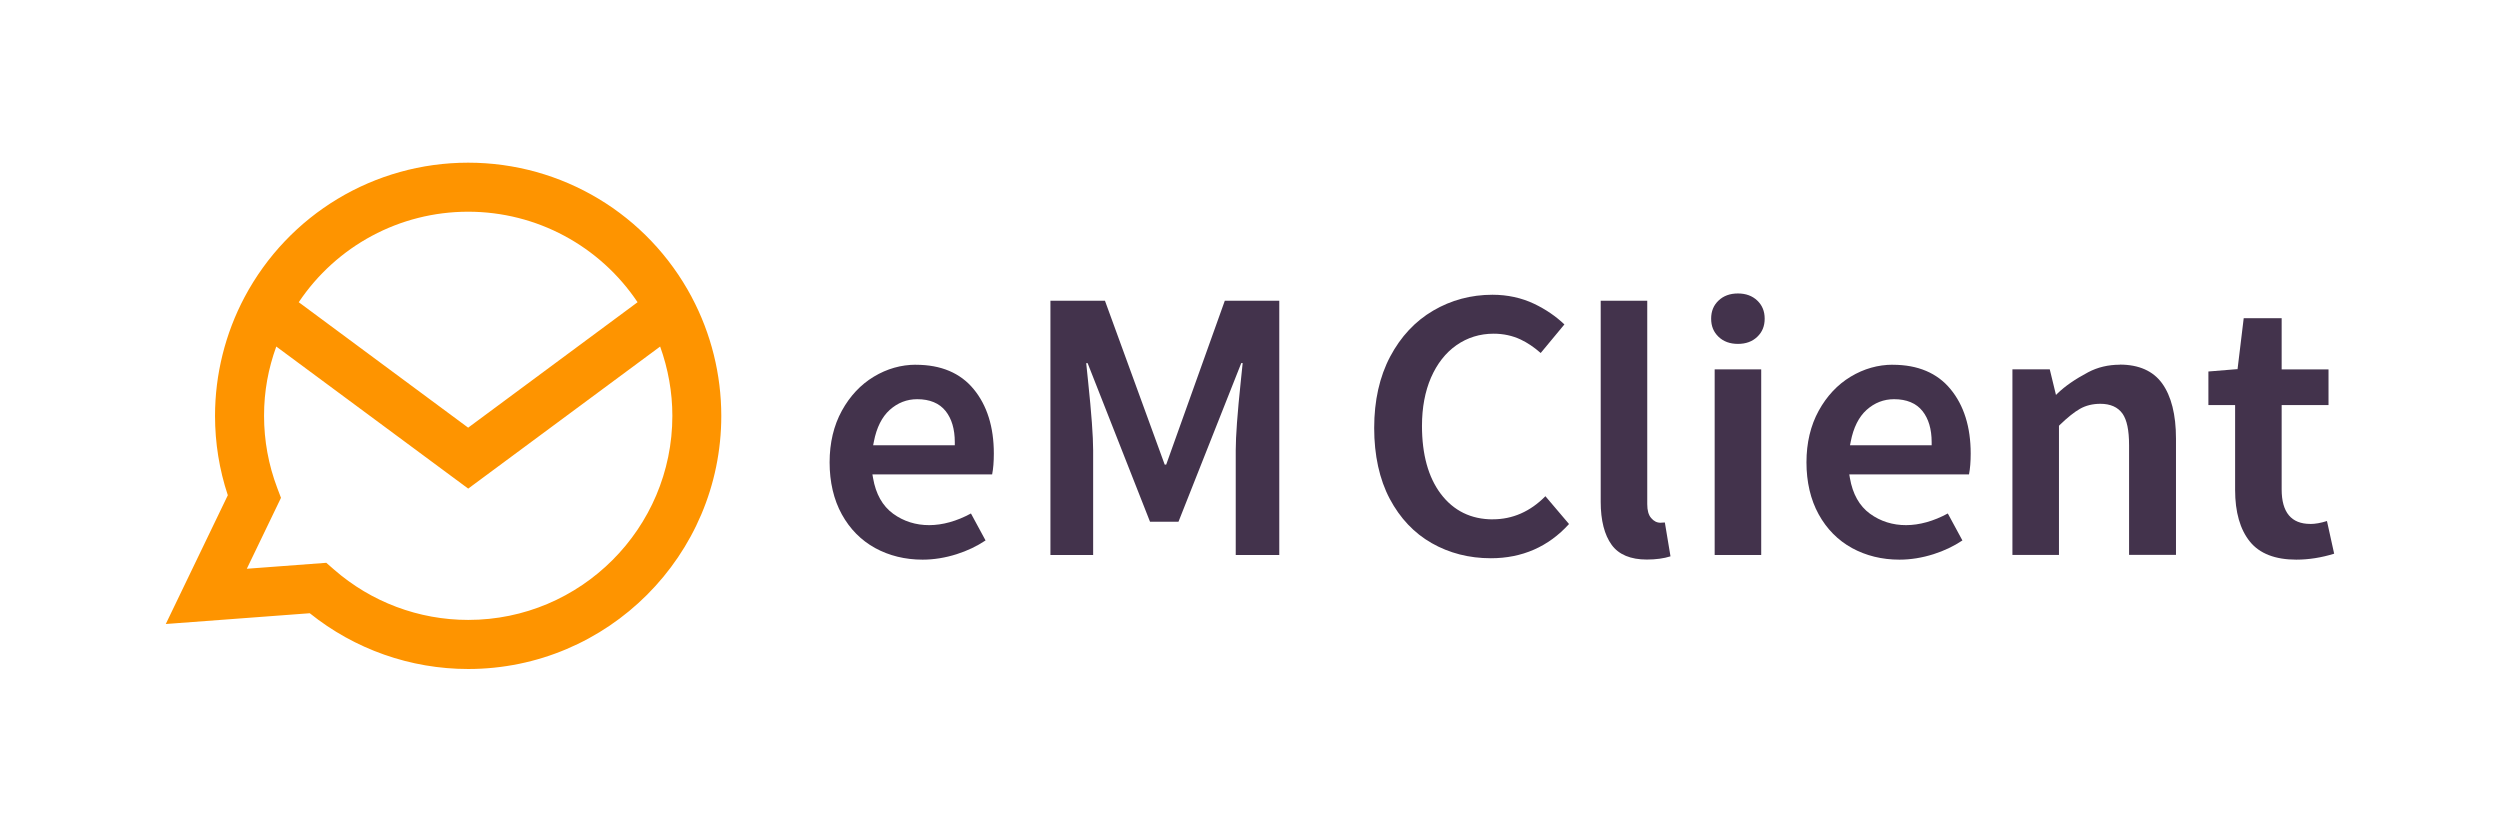
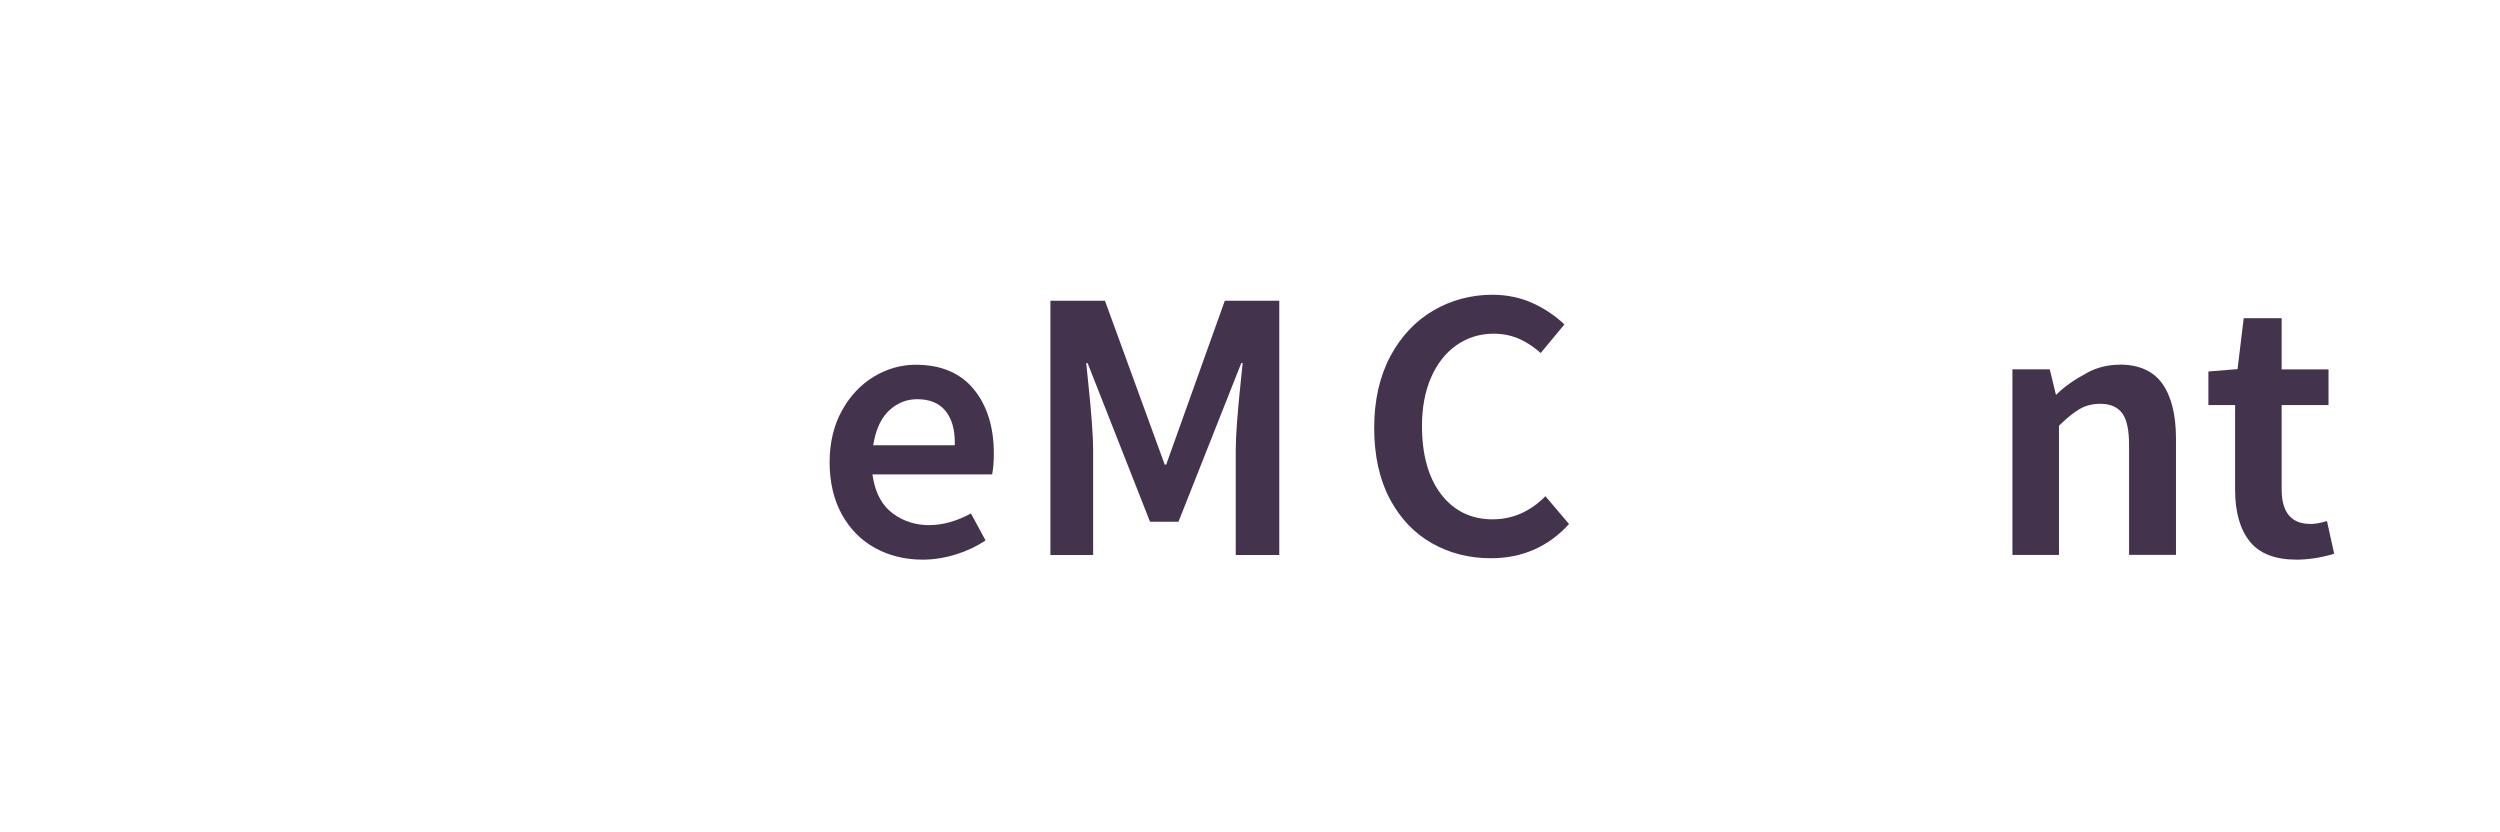
<svg xmlns="http://www.w3.org/2000/svg" id="Vrstva_1" data-name="Vrstva 1" viewBox="0 0 482.85 160.62">
-   <path d="M133.6,57.38c-8.52-16.02-25.07-25.96-43.18-25.96s-34.66,9.95-43.18,25.96c-3.73,7.02-5.71,14.95-5.71,22.93,0,5.24.83,10.39,2.47,15.34l-11.98,24.87,27.81-2.08c8.66,6.96,19.45,10.77,30.59,10.77,26.96,0,48.89-21.93,48.89-48.89,0-7.98-1.97-15.9-5.71-22.93ZM90.42,40.89c13.25,0,25.44,6.62,32.72,17.48l-32.72,24.23-32.72-24.23c7.28-10.86,19.47-17.48,32.72-17.48ZM90.42,119.73c-9.53,0-18.73-3.45-25.91-9.73l-1.49-1.3-15.35,1.15,6.6-13.7-.72-1.9c-1.69-4.46-2.55-9.15-2.55-13.94s.82-9.1,2.36-13.38l37.07,27.44,37.07-27.44c1.54,4.28,2.36,8.81,2.36,13.38,0,21.74-17.69,39.42-39.42,39.42Z" style="fill: #fe9400;" />
  <g>
    <path d="M176.92,70.44c-2.87,0-5.61.78-8.15,2.31-2.54,1.53-4.62,3.75-6.18,6.59-1.56,2.84-2.36,6.19-2.36,9.96s.79,7.2,2.36,10.04c1.56,2.83,3.72,5.01,6.42,6.5,2.72,1.49,5.81,2.25,9.18,2.25,2.17,0,4.39-.36,6.59-1.06,2.02-.64,3.89-1.53,5.57-2.65l-2.82-5.21c-5.49,2.99-10.97,3.01-15.04.04-2.04-1.49-3.34-3.8-3.87-6.89l-.12-.69h23.12c.22-1.09.33-2.45.33-4.04,0-5.12-1.31-9.31-3.91-12.45-2.56-3.11-6.31-4.69-11.14-4.69ZM184.4,86h-15.76l.14-.71c.52-2.71,1.56-4.77,3.07-6.13,1.53-1.37,3.31-2.06,5.3-2.06,2.42,0,4.27.77,5.48,2.28,1.18,1.48,1.78,3.5,1.78,6.02v.59Z" style="fill: #43334c;" />
    <path d="M222.12,100.77h5.49l12.13-30.65h.27l-.02.19-.35,3.39c-.64,6.09-.97,10.55-.97,13.26v20.23h8.41v-49.11h-10.52l-11.32,31.65h-.29l-11.54-31.65h-10.53v49.11h8.25v-20.23c0-2.7-.33-7.16-.97-13.25l-.37-3.58h.27l12.06,30.65Z" style="fill: #43334c;" />
-     <path d="M320.69,100.96c-.68,0-1.29-.31-1.8-.92-.5-.59-.74-1.46-.74-2.67v-39.29h-8.99v38.84c0,3.59.72,6.4,2.13,8.33,1.37,1.87,3.65,2.82,6.78,2.82,1.74,0,3.28-.21,4.57-.62l-1.09-6.54c-.27.03-.56.05-.86.05Z" style="fill: #43334c;" />
-     <rect x="331.17" y="71.34" width="8.99" height="35.85" style="fill: #43334c;" />
-     <path d="M335.66,56.68c-1.53,0-2.79.46-3.74,1.37-.96.91-1.43,2.06-1.43,3.5s.47,2.58,1.43,3.5c.95.91,2.21,1.37,3.74,1.37s2.78-.45,3.74-1.37c.96-.91,1.43-2.06,1.43-3.5s-.47-2.58-1.43-3.5c-.95-.91-2.21-1.37-3.74-1.37Z" style="fill: #43334c;" />
-     <path d="M365.59,70.44c-2.87,0-5.61.78-8.15,2.31-2.54,1.53-4.62,3.75-6.18,6.59-1.56,2.84-2.36,6.19-2.36,9.96s.79,7.2,2.36,10.04c1.56,2.83,3.72,5.01,6.42,6.5,2.72,1.49,5.81,2.25,9.18,2.25,2.17,0,4.39-.36,6.59-1.06,2.02-.64,3.89-1.53,5.57-2.65l-2.82-5.21c-5.49,2.99-10.97,3.01-15.04.04-2.04-1.49-3.34-3.8-3.87-6.89l-.12-.69h23.12c.22-1.09.33-2.45.33-4.04,0-5.12-1.31-9.31-3.91-12.45-2.56-3.11-6.31-4.69-11.14-4.69ZM373.07,86h-15.76l.14-.71c.52-2.71,1.56-4.77,3.07-6.13,1.53-1.37,3.31-2.06,5.3-2.06,2.42,0,4.27.77,5.48,2.28,1.18,1.48,1.78,3.5,1.78,6.02v.59Z" style="fill: #43334c;" />
    <path d="M409.42,70.44c-2.23,0-4.29.49-6.12,1.46-2.52,1.34-4.44,2.67-5.87,4.05l-.34.33-1.2-4.95h-7.21v35.85h8.99v-24.95l.18-.18c1.48-1.43,2.77-2.46,3.86-3.08,1.13-.65,2.47-.98,3.96-.98,1.94,0,3.37.64,4.27,1.9.85,1.21,1.27,3.21,1.27,6.1v21.18h9.06v-22.45c0-4.64-.91-8.23-2.69-10.69-1.74-2.39-4.49-3.61-8.16-3.61Z" style="fill: #43334c;" />
    <path d="M446.21,101.19c-3.67,0-5.53-2.24-5.53-6.65v-16.31h9.05v-6.89h-9.05v-9.88h-7.33l-1.19,9.84h-.14s-5.49.45-5.49.45v6.49h5.16v16.38c0,4.28.96,7.64,2.86,9.99,1.87,2.31,4.88,3.48,8.96,3.48,2.4,0,4.86-.39,7.31-1.15l-1.39-6.31c-1.2.38-2.28.57-3.23.57Z" style="fill: #43334c;" />
    <path d="M288.33,100.31c-4.21,0-7.59-1.66-10.06-4.93-2.41-3.2-3.63-7.61-3.63-13.12,0-3.53.59-6.66,1.74-9.32,1.18-2.7,2.83-4.81,4.92-6.27,2.11-1.47,4.52-2.22,7.18-2.22,1.88,0,3.64.38,5.23,1.13,1.31.62,2.61,1.5,3.86,2.6l4.58-5.52c-1.67-1.59-3.64-2.93-5.84-3.98-2.44-1.16-5.15-1.75-8.06-1.75-4.12,0-7.98,1.03-11.45,3.07-3.47,2.03-6.26,5.02-8.3,8.87-2.05,3.87-3.09,8.51-3.09,13.78s1.01,9.93,3.01,13.7c1.99,3.75,4.71,6.62,8.1,8.55,3.4,1.94,7.24,2.92,11.42,2.92,6.04,0,11.12-2.22,15.1-6.61l-4.56-5.37c-2.92,2.96-6.33,4.46-10.15,4.46Z" style="fill: #43334c;" />
  </g>
</svg>